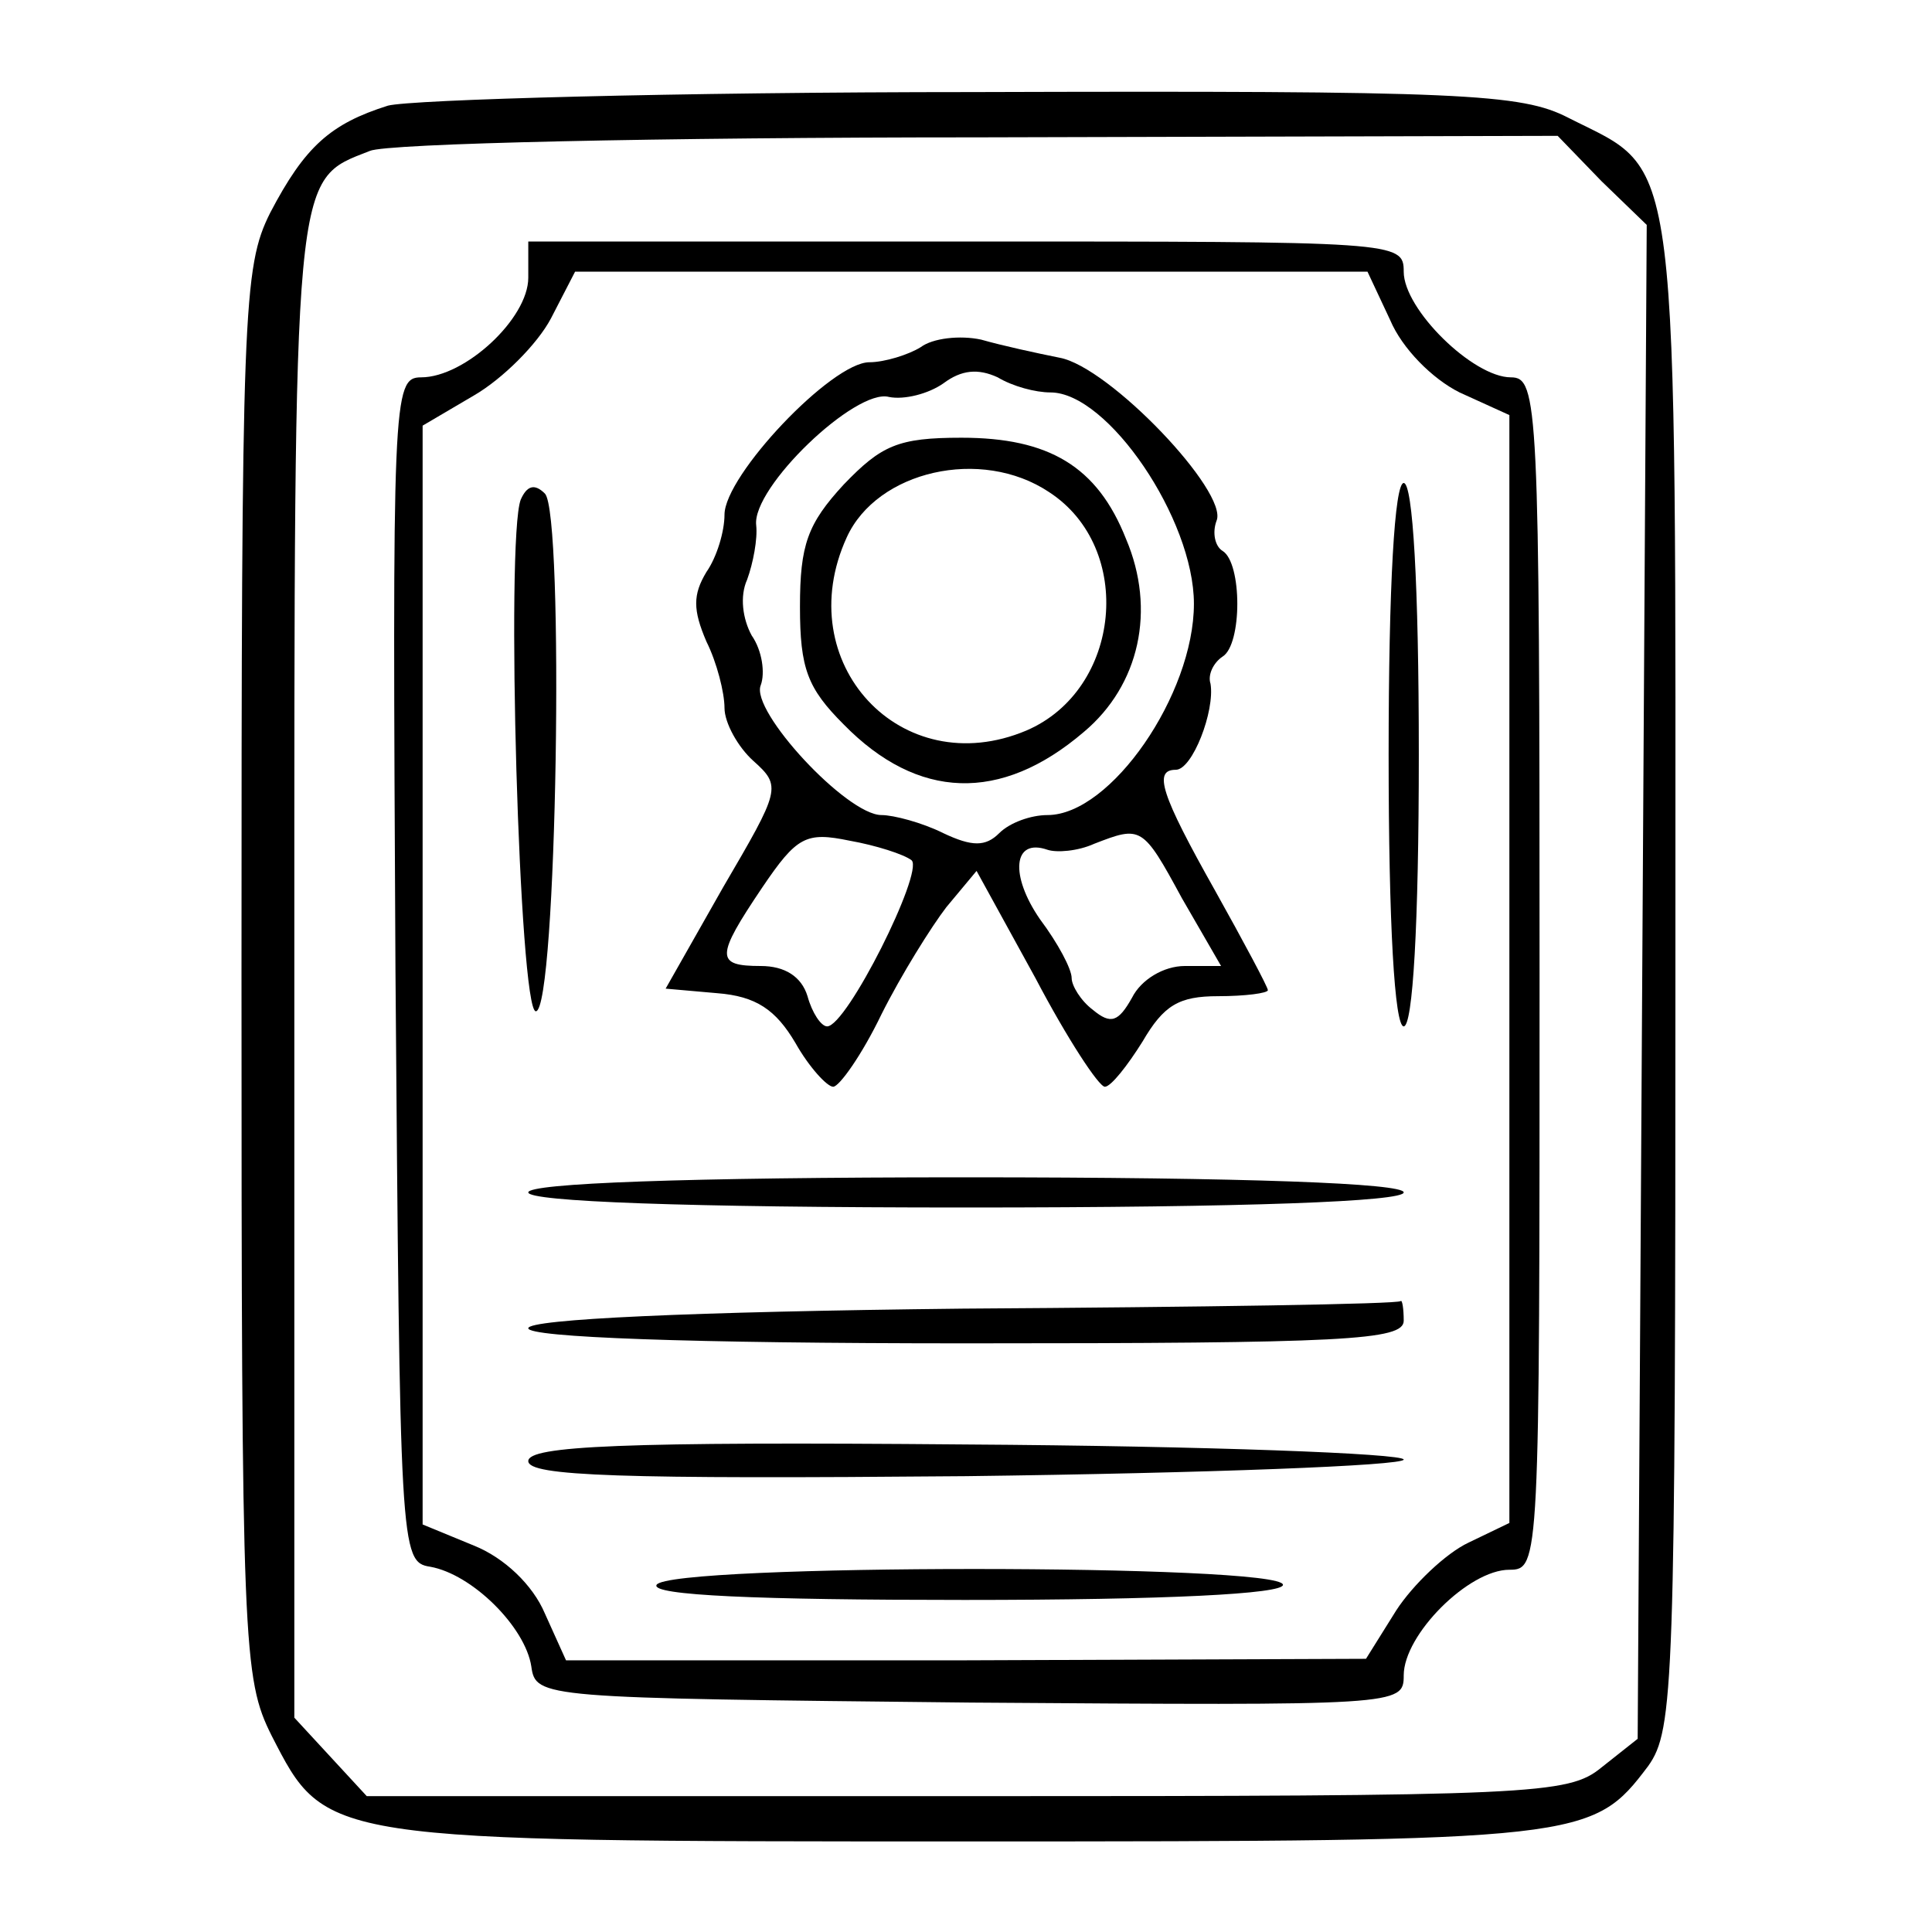
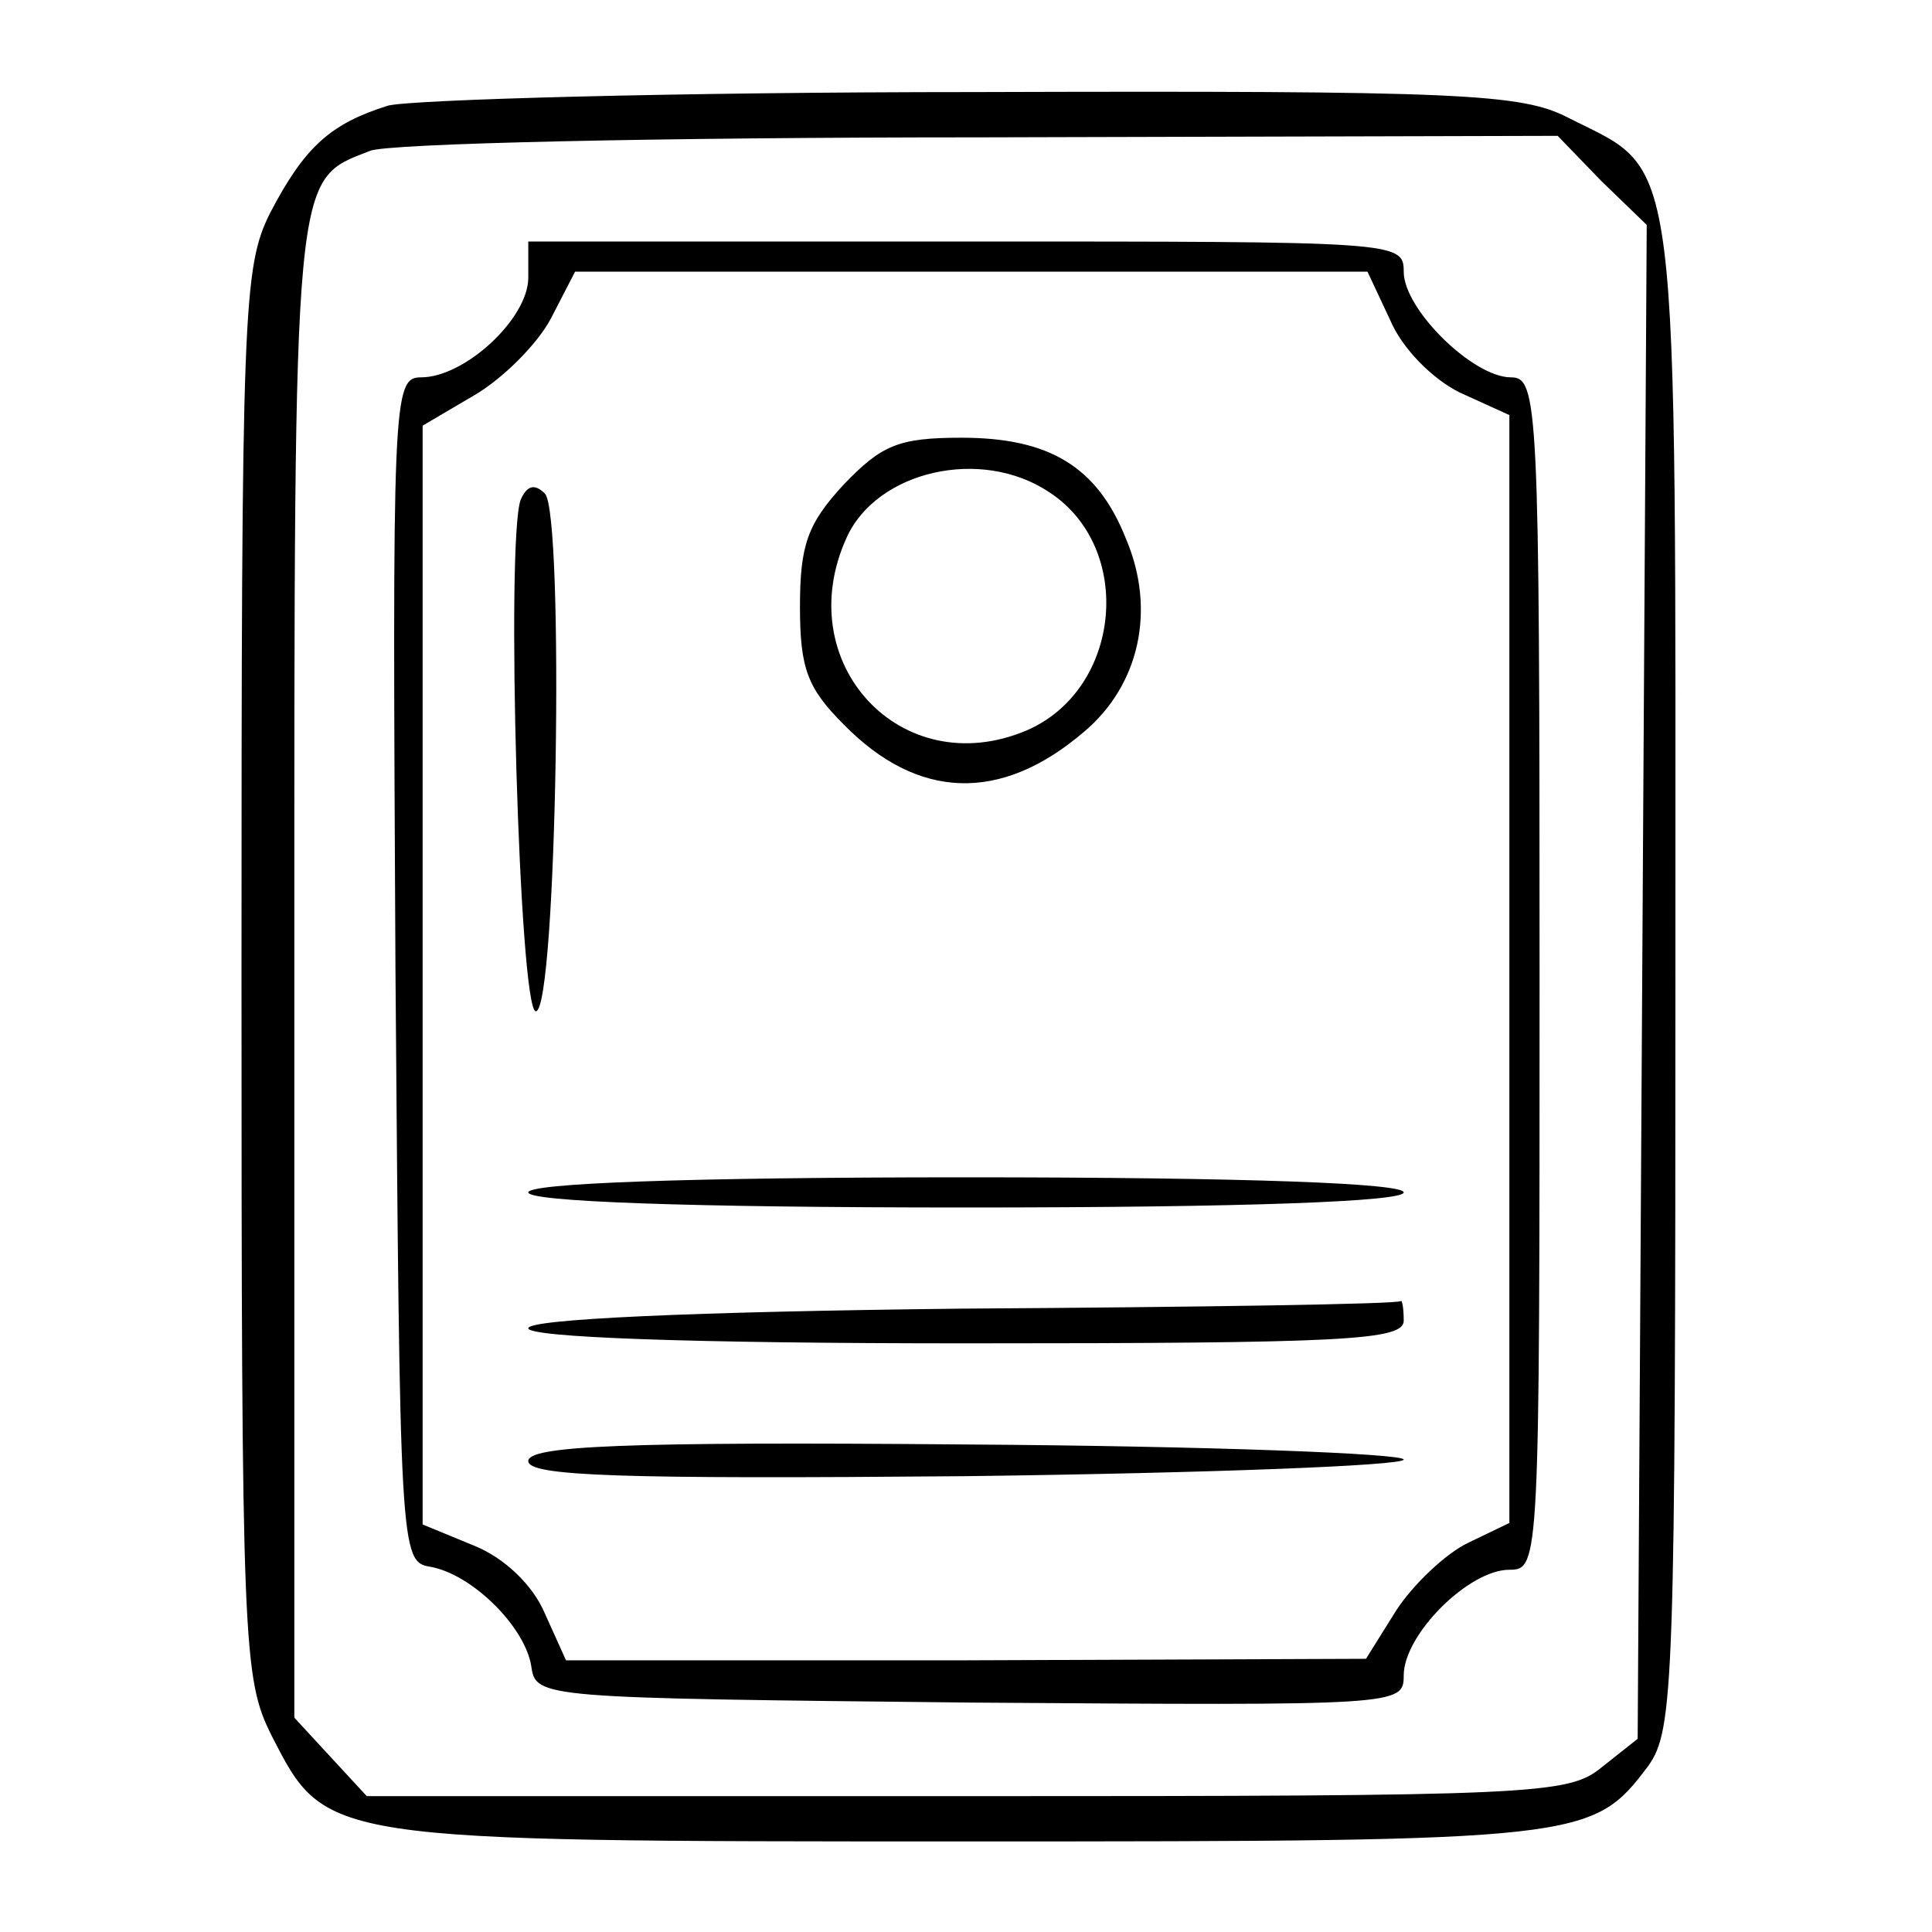
<svg xmlns="http://www.w3.org/2000/svg" version="1.0" width="128pt" height="128pt" viewBox="0 0 128 128" preserveAspectRatio="xMidYMid meet">
  <g transform="translate(0,128) scale(0.1,-0.1)" fill="#000000" stroke="none">
    <path d="M257 1210 c-38 -12 -55 -27 -78 -71 -18 -36 -19 -64 -19 -504 0 -447 1 -467 20 -505 36 -70 33 -70 462 -70 408 0 413 1 450 50 17 24 18 53 18 525 0 558 4 529 -71 567 -31 16 -70 18 -394 17 -198 0 -373 -5 -388 -9z m804 -50 l30 -29 -3 -501 -3 -502 -24 -19 c-22 -18 -44 -19 -420 -19 l-398 0 -24 26 -24 26 0 497 c0 533 -1 521 50 541 11 5 192 9 403 9 l384 1 29 -30z" />
    <path d="M350 1096 c0 -27 -42 -66 -71 -66 -19 0 -19 -14 -17 -392 3 -384 3 -393 23 -396 28 -5 63 -40 67 -66 3 -21 6 -21 291 -24 284 -2 287 -2 287 18 0 27 43 70 70 70 20 0 20 4 20 395 0 378 -1 395 -19 395 -25 0 -71 45 -71 70 0 20 -4 20 -290 20 l-290 0 0 -24z m571 -28 c8 -19 28 -39 46 -48 l33 -15 0 -367 0 -367 -27 -13 c-15 -7 -37 -28 -48 -45 l-20 -32 -265 -1 -265 0 -14 31 c-8 19 -27 37 -47 45 l-34 14 0 364 0 364 34 20 c19 11 42 34 51 51 l16 31 262 0 263 0 15 -32z" />
-     <path d="M610 1050 c-8 -5 -24 -10 -34 -10 -25 0 -96 -75 -96 -101 0 -11 -5 -28 -12 -38 -9 -15 -9 -25 0 -46 7 -14 12 -34 12 -44 0 -10 9 -26 19 -35 19 -17 18 -19 -20 -84 l-38 -67 34 -3 c26 -2 39 -11 52 -33 9 -16 21 -29 25 -29 4 0 19 21 32 48 13 26 33 58 43 71 l20 24 39 -71 c21 -40 42 -72 46 -72 4 0 15 14 25 30 14 24 24 30 50 30 18 0 33 2 33 4 0 2 -16 32 -35 66 -36 64 -41 80 -26 80 11 0 26 39 23 57 -2 6 2 14 8 18 13 8 13 62 0 70 -5 3 -7 12 -4 20 8 19 -71 102 -104 108 -15 3 -38 8 -52 12 -14 3 -32 1 -40 -5z m86 -30 c38 0 95 -84 95 -140 0 -60 -55 -140 -97 -140 -11 0 -25 -5 -32 -12 -9 -9 -18 -9 -37 0 -14 7 -33 12 -41 12 -23 0 -87 69 -80 86 3 8 1 23 -6 33 -6 11 -8 26 -3 37 4 11 7 27 6 36 -3 25 66 91 88 85 10 -2 26 2 36 9 12 9 23 10 36 4 10 -6 25 -10 35 -10z m-92 -310 c8 -8 -43 -110 -56 -110 -4 0 -10 9 -13 20 -4 13 -15 20 -31 20 -30 0 -30 6 1 52 23 34 29 37 58 31 17 -3 36 -9 41 -13z m179 -25 l26 -45 -24 0 c-14 0 -29 -9 -35 -21 -9 -16 -14 -18 -26 -8 -8 6 -14 16 -14 21 0 6 -9 23 -21 39 -20 29 -18 54 5 46 6 -2 20 -1 31 4 31 12 32 12 58 -36z" />
    <path d="M559 959 c-24 -26 -29 -40 -29 -81 0 -41 5 -54 29 -78 49 -50 104 -52 159 -5 37 31 48 81 28 128 -19 48 -51 67 -109 67 -42 0 -53 -5 -78 -31z m136 -5 c57 -37 48 -131 -15 -158 -83 -35 -157 45 -119 128 20 44 89 60 134 30z" />
    <path d="M345 949 c-10 -26 -1 -339 10 -339 14 0 19 330 6 343 -7 7 -12 5 -16 -4z" />
-     <path d="M920 780 c0 -113 4 -180 10 -180 6 0 10 67 10 180 0 113 -4 180 -10 180 -6 0 -10 -67 -10 -180z" />
    <path d="M350 490 c0 -6 103 -10 290 -10 187 0 290 4 290 10 0 6 -103 10 -290 10 -187 0 -290 -4 -290 -10z" />
    <path d="M638 413 c-181 -2 -288 -7 -288 -13 0 -6 106 -10 290 -10 251 0 290 2 290 15 0 8 -1 14 -2 13 -2 -2 -132 -4 -290 -5z" />
    <path d="M350 312 c0 -10 61 -12 290 -10 160 2 290 7 290 11 0 4 -131 9 -290 10 -228 2 -290 -1 -290 -11z" />
-     <path d="M435 230 c-4 -7 67 -10 204 -10 134 0 211 4 211 10 0 14 -407 14 -415 0z" />
  </g>
</svg>